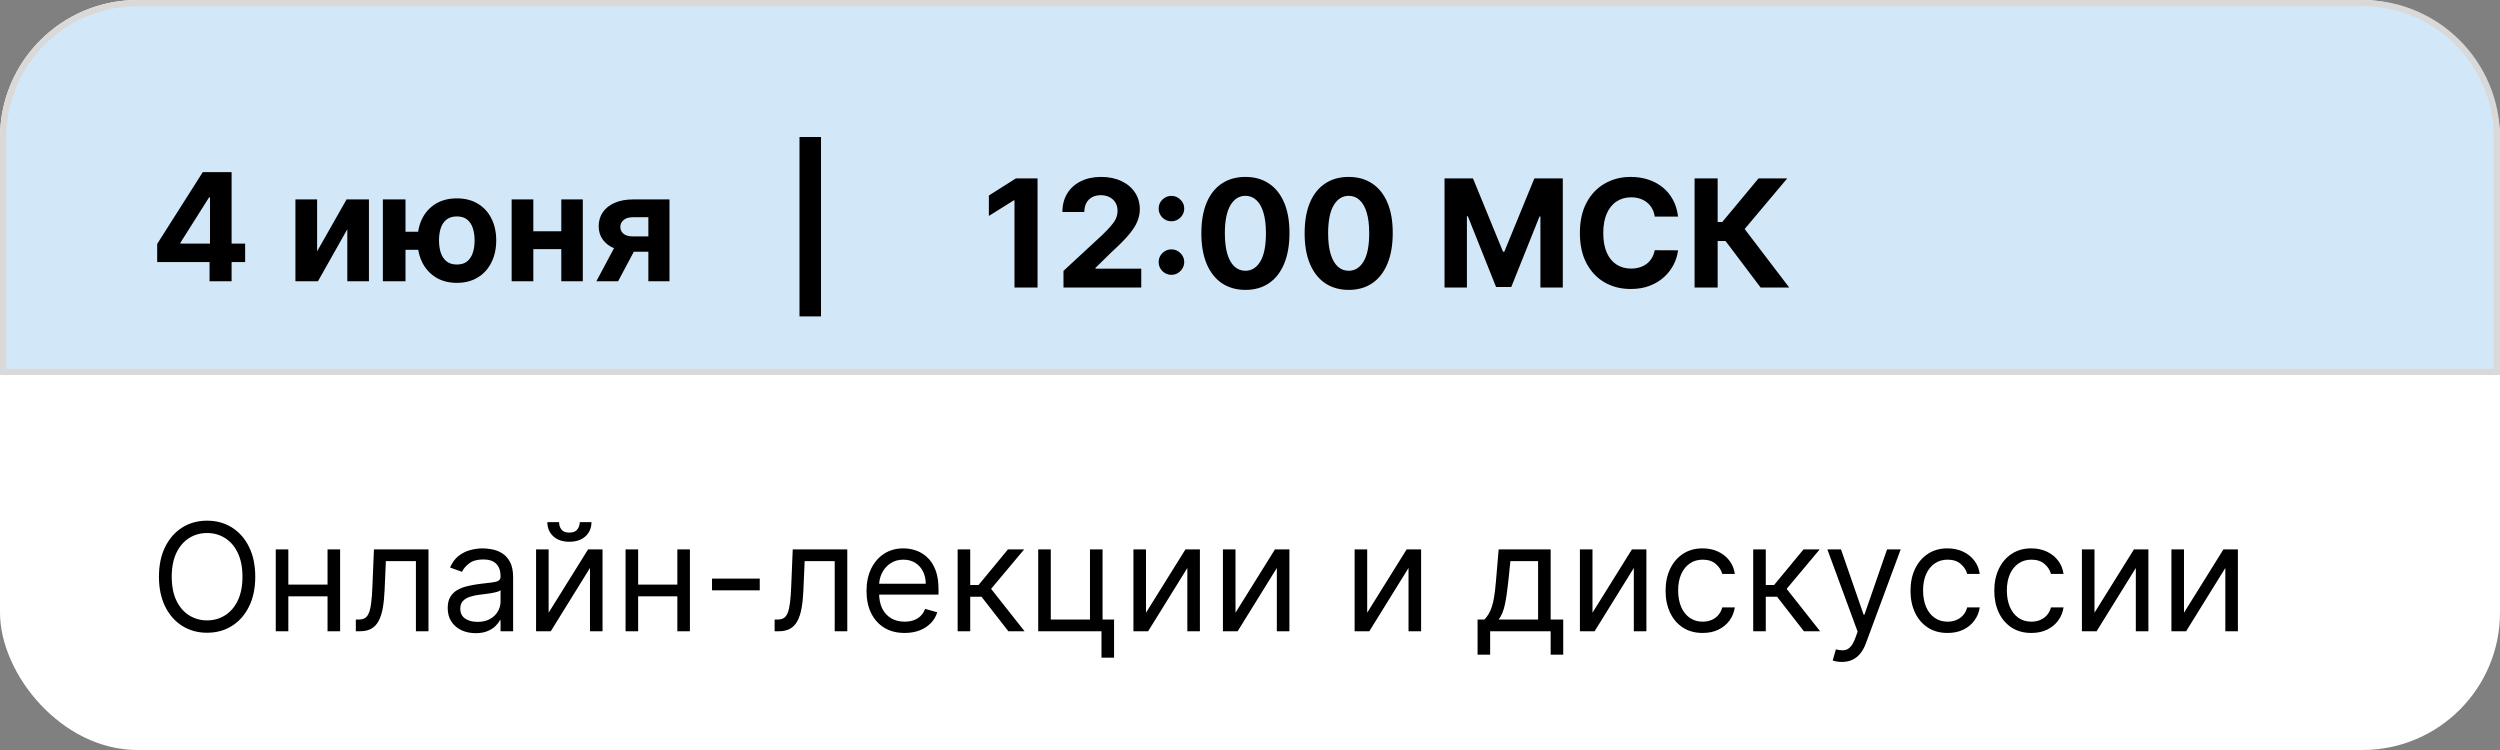
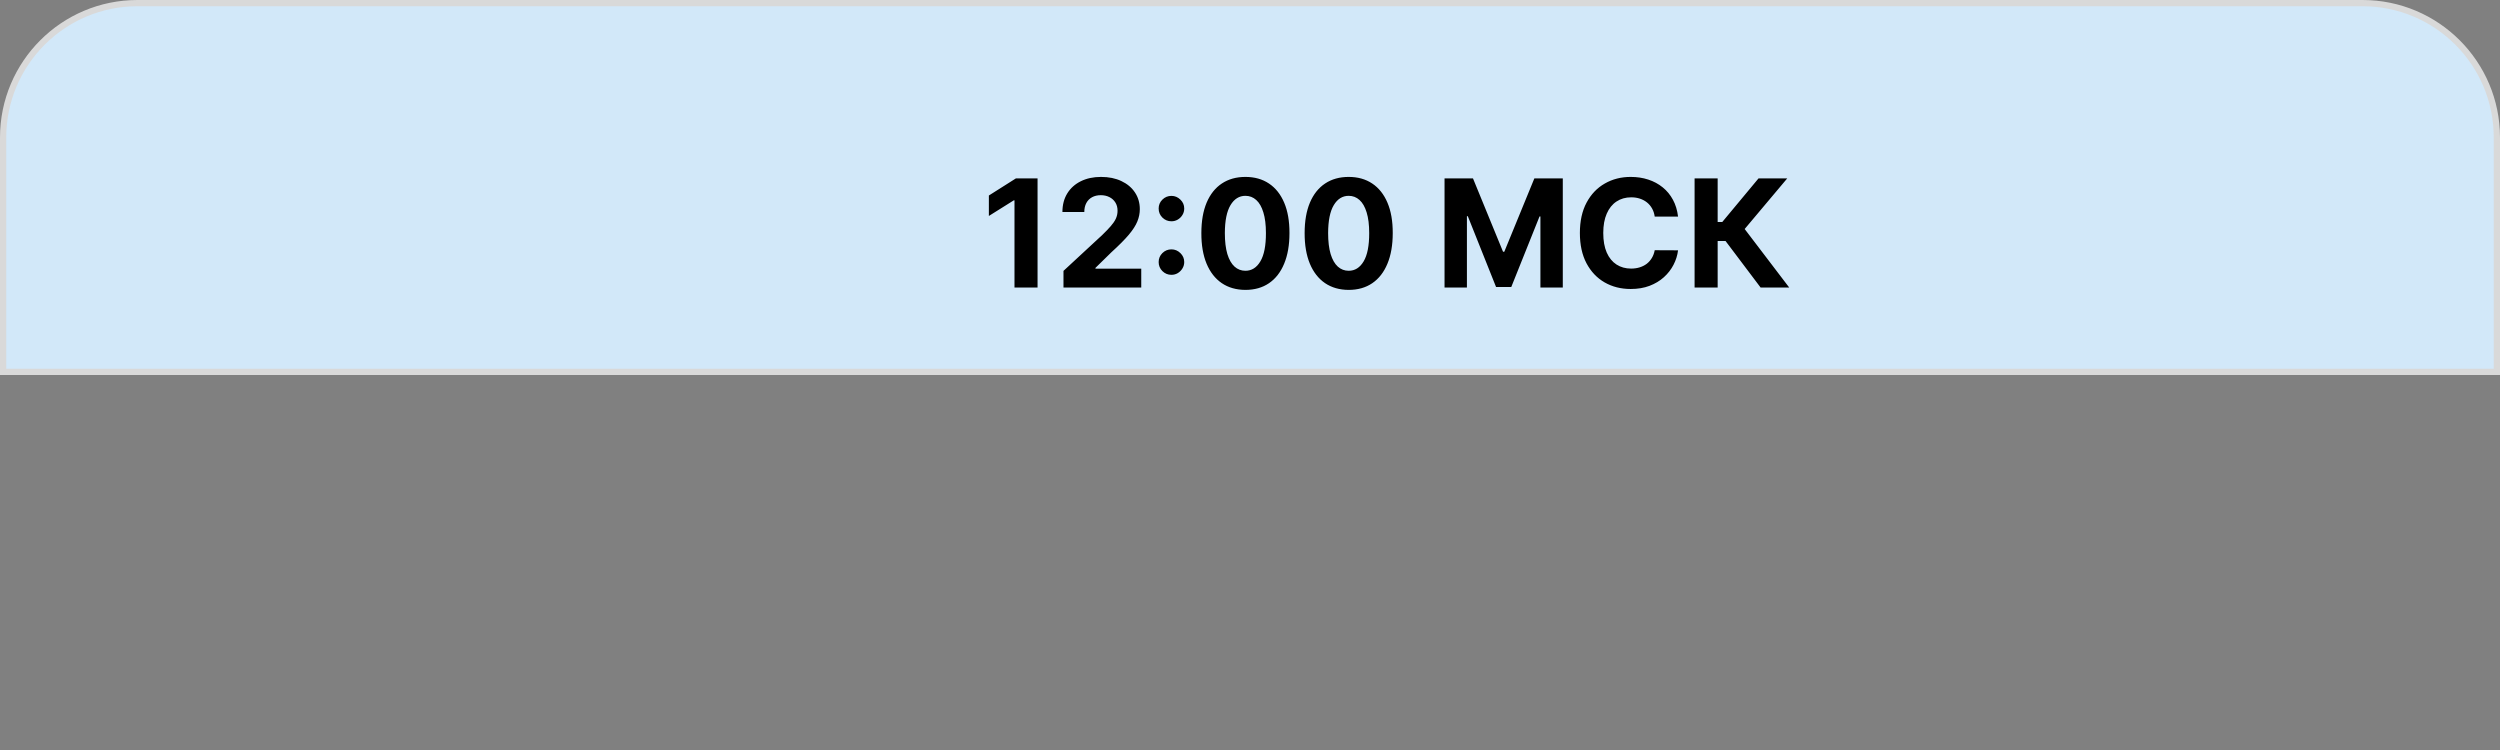
<svg xmlns="http://www.w3.org/2000/svg" width="400" height="120" viewBox="0 0 400 120" fill="none">
  <rect x="0" y="0" width="400" height="120" fill="#808080" stroke="none" />
-   <rect width="400" height="120" rx="22" fill="white" />
  <path d="M22 0.5H378C389.874 0.5 399.5 10.126 399.5 22V59.5H0.5V22C0.5 10.126 10.126 0.5 22 0.5Z" fill="#D2E8F9" stroke="#D9D9D9" />
  <path d="M166.009 28.546V46H162.318V32.048H162.216L158.219 34.554V31.281L162.54 28.546H166.009ZM170.157 46V43.341L176.37 37.588C176.898 37.077 177.342 36.617 177.7 36.207C178.063 35.798 178.339 35.398 178.526 35.006C178.714 34.608 178.808 34.179 178.808 33.719C178.808 33.207 178.691 32.767 178.458 32.398C178.225 32.023 177.907 31.736 177.504 31.537C177.1 31.332 176.643 31.23 176.131 31.23C175.597 31.23 175.131 31.338 174.734 31.554C174.336 31.77 174.029 32.08 173.813 32.483C173.597 32.886 173.489 33.367 173.489 33.923H169.987C169.987 32.781 170.245 31.79 170.762 30.949C171.279 30.108 172.004 29.457 172.935 28.997C173.867 28.537 174.941 28.307 176.157 28.307C177.407 28.307 178.495 28.528 179.421 28.972C180.353 29.409 181.077 30.017 181.594 30.796C182.112 31.574 182.37 32.466 182.37 33.472C182.37 34.131 182.239 34.781 181.978 35.423C181.722 36.065 181.265 36.778 180.606 37.562C179.947 38.341 179.018 39.276 177.819 40.367L175.271 42.864V42.983H182.6V46H170.157ZM187.43 43.972C186.868 43.972 186.385 43.773 185.982 43.375C185.584 42.977 185.385 42.494 185.385 41.926C185.385 41.369 185.584 40.892 185.982 40.494C186.385 40.097 186.868 39.898 187.43 39.898C187.976 39.898 188.453 40.097 188.862 40.494C189.271 40.892 189.476 41.369 189.476 41.926C189.476 42.301 189.379 42.645 189.186 42.957C188.999 43.264 188.751 43.511 188.445 43.699C188.138 43.881 187.8 43.972 187.43 43.972ZM187.43 35.406C186.868 35.406 186.385 35.207 185.982 34.81C185.584 34.412 185.385 33.929 185.385 33.361C185.385 32.804 185.584 32.33 185.982 31.938C186.385 31.54 186.868 31.341 187.43 31.341C187.976 31.341 188.453 31.54 188.862 31.938C189.271 32.33 189.476 32.804 189.476 33.361C189.476 33.742 189.379 34.088 189.186 34.401C188.999 34.707 188.751 34.952 188.445 35.133C188.138 35.315 187.8 35.406 187.43 35.406ZM199.266 46.383C197.8 46.378 196.539 46.017 195.482 45.301C194.431 44.585 193.621 43.548 193.053 42.19C192.491 40.832 192.212 39.199 192.218 37.29C192.218 35.386 192.499 33.764 193.062 32.423C193.63 31.082 194.44 30.062 195.491 29.364C196.548 28.659 197.806 28.307 199.266 28.307C200.727 28.307 201.982 28.659 203.033 29.364C204.09 30.068 204.903 31.091 205.471 32.432C206.039 33.767 206.32 35.386 206.315 37.29C206.315 39.205 206.031 40.841 205.462 42.199C204.9 43.557 204.093 44.594 203.042 45.31C201.991 46.026 200.732 46.383 199.266 46.383ZM199.266 43.324C200.266 43.324 201.065 42.821 201.661 41.815C202.258 40.81 202.553 39.301 202.548 37.29C202.548 35.966 202.411 34.864 202.138 33.983C201.871 33.102 201.491 32.44 200.996 31.997C200.508 31.554 199.931 31.332 199.266 31.332C198.272 31.332 197.477 31.829 196.88 32.824C196.283 33.818 195.982 35.307 195.977 37.29C195.977 38.631 196.11 39.75 196.377 40.648C196.65 41.54 197.033 42.21 197.528 42.659C198.022 43.102 198.602 43.324 199.266 43.324ZM215.79 46.383C214.324 46.378 213.063 46.017 212.006 45.301C210.955 44.585 210.145 43.548 209.577 42.19C209.014 40.832 208.736 39.199 208.741 37.29C208.741 35.386 209.023 33.764 209.585 32.423C210.153 31.082 210.963 30.062 212.014 29.364C213.071 28.659 214.33 28.307 215.79 28.307C217.25 28.307 218.506 28.659 219.557 29.364C220.614 30.068 221.426 31.091 221.994 32.432C222.563 33.767 222.844 35.386 222.838 37.29C222.838 39.205 222.554 40.841 221.986 42.199C221.423 43.557 220.616 44.594 219.565 45.31C218.514 46.026 217.256 46.383 215.79 46.383ZM215.79 43.324C216.79 43.324 217.588 42.821 218.185 41.815C218.781 40.81 219.077 39.301 219.071 37.29C219.071 35.966 218.935 34.864 218.662 33.983C218.395 33.102 218.014 32.44 217.52 31.997C217.031 31.554 216.455 31.332 215.79 31.332C214.795 31.332 214 31.829 213.403 32.824C212.807 33.818 212.506 35.307 212.5 37.29C212.5 38.631 212.634 39.75 212.901 40.648C213.173 41.54 213.557 42.21 214.051 42.659C214.545 43.102 215.125 43.324 215.79 43.324ZM231.126 28.546H235.678L240.484 40.273H240.689L245.496 28.546H250.047V46H246.467V34.639H246.322L241.805 45.915H239.368L234.851 34.597H234.706V46H231.126V28.546ZM268.488 34.656H264.755C264.687 34.173 264.548 33.744 264.337 33.369C264.127 32.989 263.857 32.665 263.528 32.398C263.198 32.131 262.817 31.926 262.386 31.784C261.96 31.642 261.496 31.571 260.996 31.571C260.093 31.571 259.306 31.796 258.636 32.244C257.965 32.688 257.445 33.335 257.076 34.188C256.707 35.034 256.522 36.062 256.522 37.273C256.522 38.517 256.707 39.562 257.076 40.409C257.451 41.256 257.974 41.895 258.644 42.327C259.315 42.758 260.09 42.974 260.971 42.974C261.465 42.974 261.923 42.909 262.343 42.778C262.769 42.648 263.147 42.457 263.477 42.207C263.806 41.952 264.079 41.642 264.295 41.278C264.516 40.915 264.67 40.5 264.755 40.034L268.488 40.051C268.391 40.852 268.15 41.625 267.763 42.369C267.383 43.108 266.869 43.77 266.221 44.355C265.579 44.935 264.812 45.395 263.92 45.736C263.033 46.071 262.031 46.239 260.911 46.239C259.354 46.239 257.962 45.886 256.735 45.182C255.513 44.477 254.548 43.457 253.837 42.122C253.133 40.787 252.781 39.17 252.781 37.273C252.781 35.369 253.138 33.75 253.854 32.415C254.57 31.079 255.542 30.062 256.769 29.364C257.996 28.659 259.377 28.307 260.911 28.307C261.923 28.307 262.86 28.449 263.724 28.733C264.593 29.017 265.363 29.432 266.033 29.977C266.704 30.517 267.249 31.179 267.67 31.963C268.096 32.747 268.369 33.645 268.488 34.656ZM281.694 46L276.086 38.56H274.825V46H271.134V28.546H274.825V35.517H275.566L281.362 28.546H285.955L279.146 36.642L286.271 46H281.694Z" fill="black" />
-   <path d="M40.841 92.273C40.841 94.114 40.508 95.704 39.844 97.046C39.179 98.386 38.267 99.421 37.108 100.148C35.949 100.875 34.625 101.239 33.136 101.239C31.648 101.239 30.324 100.875 29.165 100.148C28.006 99.421 27.094 98.386 26.429 97.046C25.764 95.704 25.432 94.114 25.432 92.273C25.432 90.432 25.764 88.841 26.429 87.5C27.094 86.159 28.006 85.125 29.165 84.398C30.324 83.671 31.648 83.307 33.136 83.307C34.625 83.307 35.949 83.671 37.108 84.398C38.267 85.125 39.179 86.159 39.844 87.5C40.508 88.841 40.841 90.432 40.841 92.273ZM38.795 92.273C38.795 90.761 38.543 89.486 38.037 88.446C37.537 87.406 36.858 86.619 36 86.085C35.148 85.551 34.193 85.284 33.136 85.284C32.08 85.284 31.122 85.551 30.264 86.085C29.412 86.619 28.733 87.406 28.227 88.446C27.727 89.486 27.477 90.761 27.477 92.273C27.477 93.784 27.727 95.06 28.227 96.099C28.733 97.139 29.412 97.926 30.264 98.46C31.122 98.994 32.08 99.261 33.136 99.261C34.193 99.261 35.148 98.994 36 98.46C36.858 97.926 37.537 97.139 38.037 96.099C38.543 95.06 38.795 93.784 38.795 92.273ZM52.883 93.534V95.409H45.656V93.534H52.883ZM46.133 87.909V101H44.122V87.909H46.133ZM54.418 87.909V101H52.406V87.909H54.418ZM56.932 101V99.125H57.409C57.801 99.125 58.128 99.048 58.389 98.895C58.651 98.736 58.861 98.46 59.02 98.068C59.185 97.671 59.31 97.119 59.395 96.415C59.486 95.704 59.551 94.801 59.591 93.704L59.83 87.909H68.557V101H66.546V89.784H61.739L61.534 94.454C61.489 95.528 61.392 96.474 61.244 97.293C61.102 98.105 60.883 98.787 60.588 99.338C60.298 99.889 59.912 100.304 59.429 100.582C58.946 100.861 58.341 101 57.614 101H56.932ZM76.099 101.307C75.27 101.307 74.517 101.151 73.841 100.838C73.165 100.52 72.628 100.062 72.23 99.466C71.832 98.864 71.633 98.136 71.633 97.284C71.633 96.534 71.781 95.926 72.077 95.46C72.372 94.989 72.767 94.619 73.261 94.352C73.756 94.085 74.301 93.886 74.898 93.756C75.5 93.619 76.105 93.511 76.713 93.432C77.508 93.329 78.153 93.253 78.648 93.202C79.148 93.145 79.511 93.051 79.739 92.921C79.972 92.79 80.088 92.562 80.088 92.239V92.171C80.088 91.329 79.858 90.676 79.398 90.21C78.943 89.744 78.253 89.511 77.327 89.511C76.367 89.511 75.614 89.722 75.068 90.142C74.523 90.562 74.139 91.011 73.918 91.489L72.008 90.807C72.349 90.011 72.804 89.392 73.372 88.949C73.946 88.5 74.571 88.188 75.247 88.011C75.929 87.829 76.599 87.739 77.258 87.739C77.679 87.739 78.162 87.79 78.707 87.892C79.258 87.989 79.79 88.19 80.301 88.497C80.818 88.804 81.247 89.267 81.588 89.886C81.929 90.506 82.099 91.335 82.099 92.375V101H80.088V99.227H79.986C79.849 99.511 79.622 99.815 79.304 100.139C78.986 100.463 78.562 100.739 78.034 100.966C77.506 101.193 76.861 101.307 76.099 101.307ZM76.406 99.5C77.202 99.5 77.872 99.344 78.418 99.031C78.969 98.719 79.383 98.315 79.662 97.821C79.946 97.327 80.088 96.807 80.088 96.261V94.421C80.003 94.523 79.815 94.617 79.526 94.702C79.242 94.781 78.912 94.852 78.537 94.915C78.168 94.972 77.807 95.023 77.454 95.068C77.108 95.108 76.827 95.142 76.611 95.171C76.088 95.239 75.599 95.349 75.145 95.503C74.696 95.651 74.332 95.875 74.054 96.176C73.781 96.472 73.645 96.875 73.645 97.386C73.645 98.085 73.903 98.614 74.421 98.972C74.943 99.324 75.605 99.5 76.406 99.5ZM87.782 98.034L94.089 87.909H96.407V101H94.396V90.875L88.123 101H85.771V87.909H87.782V98.034ZM92.759 83.546H94.634C94.634 84.466 94.316 85.219 93.68 85.804C93.043 86.389 92.18 86.682 91.089 86.682C90.015 86.682 89.16 86.389 88.523 85.804C87.893 85.219 87.577 84.466 87.577 83.546H89.452C89.452 83.989 89.575 84.378 89.819 84.713C90.069 85.048 90.492 85.216 91.089 85.216C91.685 85.216 92.112 85.048 92.367 84.713C92.629 84.378 92.759 83.989 92.759 83.546ZM108.852 93.534V95.409H101.625V93.534H108.852ZM102.102 87.909V101H100.091V87.909H102.102ZM110.386 87.909V101H108.375V87.909H110.386ZM121.56 92.579V94.454H113.923V92.579H121.56ZM123.94 101V99.125H124.417C124.809 99.125 125.136 99.048 125.397 98.895C125.658 98.736 125.869 98.46 126.028 98.068C126.192 97.671 126.317 97.119 126.403 96.415C126.494 95.704 126.559 94.801 126.599 93.704L126.837 87.909H135.565V101H133.553V89.784H128.746L128.542 94.454C128.496 95.528 128.4 96.474 128.252 97.293C128.11 98.105 127.891 98.787 127.596 99.338C127.306 99.889 126.92 100.304 126.437 100.582C125.954 100.861 125.349 101 124.621 101H123.94ZM144.744 101.273C143.482 101.273 142.394 100.994 141.479 100.438C140.57 99.875 139.869 99.091 139.374 98.085C138.886 97.074 138.641 95.898 138.641 94.557C138.641 93.216 138.886 92.034 139.374 91.011C139.869 89.983 140.556 89.182 141.437 88.608C142.323 88.028 143.357 87.739 144.539 87.739C145.221 87.739 145.894 87.852 146.559 88.079C147.224 88.307 147.829 88.676 148.374 89.188C148.92 89.693 149.354 90.364 149.678 91.199C150.002 92.034 150.164 93.062 150.164 94.284V95.136H140.073V93.398H148.119C148.119 92.659 147.971 92 147.675 91.421C147.386 90.841 146.971 90.383 146.431 90.048C145.897 89.713 145.266 89.546 144.539 89.546C143.738 89.546 143.045 89.744 142.46 90.142C141.88 90.534 141.434 91.046 141.121 91.676C140.809 92.307 140.653 92.983 140.653 93.704V94.864C140.653 95.852 140.823 96.69 141.164 97.378C141.511 98.06 141.991 98.579 142.604 98.938C143.218 99.29 143.931 99.466 144.744 99.466C145.272 99.466 145.749 99.392 146.175 99.244C146.607 99.091 146.979 98.864 147.292 98.562C147.604 98.256 147.846 97.875 148.016 97.421L149.96 97.966C149.755 98.625 149.411 99.204 148.928 99.704C148.445 100.199 147.849 100.585 147.138 100.864C146.428 101.136 145.63 101.273 144.744 101.273ZM153.224 101V87.909H155.235V93.602H156.565L161.269 87.909H163.86L158.576 94.216L163.928 101H161.337L157.042 95.477H155.235V101H153.224ZM176.41 87.909V99.125H178.251V105.227H176.239V101H166.114V87.909H168.126V99.125H174.398V87.909H176.41ZM183.36 98.034L189.667 87.909H191.985V101H189.974V90.875L183.701 101H181.349V87.909H183.36V98.034ZM197.68 98.034L203.987 87.909H206.305V101H204.294V90.875L198.021 101H195.669V87.909H197.68V98.034ZM218.751 98.034L225.058 87.909H227.376V101H225.364V90.875L219.092 101H216.739V87.909H218.751V98.034ZM236.412 104.75V99.125H237.503C237.77 98.847 238 98.546 238.193 98.222C238.386 97.898 238.554 97.514 238.696 97.071C238.844 96.622 238.969 96.077 239.071 95.435C239.173 94.787 239.264 94.006 239.344 93.091L239.787 87.909H248.105V99.125H250.116V104.75H248.105V101H238.423V104.75H236.412ZM239.787 99.125H246.094V89.784H241.662L241.321 93.091C241.179 94.46 241.003 95.656 240.793 96.679C240.582 97.702 240.247 98.517 239.787 99.125ZM254.798 98.034L261.104 87.909H263.423V101H261.411V90.875L255.138 101H252.786V87.909H254.798V98.034ZM272.425 101.273C271.197 101.273 270.141 100.983 269.254 100.403C268.368 99.824 267.686 99.026 267.209 98.008C266.732 96.992 266.493 95.829 266.493 94.523C266.493 93.193 266.737 92.02 267.226 91.003C267.72 89.98 268.408 89.182 269.288 88.608C270.175 88.028 271.209 87.739 272.391 87.739C273.311 87.739 274.141 87.909 274.879 88.25C275.618 88.591 276.223 89.068 276.695 89.682C277.166 90.296 277.459 91.011 277.572 91.829H275.561C275.408 91.233 275.067 90.704 274.538 90.244C274.016 89.778 273.311 89.546 272.425 89.546C271.641 89.546 270.953 89.75 270.362 90.159C269.777 90.562 269.32 91.133 268.99 91.872C268.666 92.605 268.504 93.466 268.504 94.454C268.504 95.466 268.663 96.347 268.982 97.097C269.305 97.847 269.76 98.429 270.345 98.844C270.936 99.258 271.629 99.466 272.425 99.466C272.947 99.466 273.422 99.375 273.848 99.193C274.274 99.011 274.635 98.75 274.93 98.409C275.226 98.068 275.436 97.659 275.561 97.182H277.572C277.459 97.954 277.178 98.651 276.729 99.27C276.286 99.883 275.697 100.372 274.964 100.736C274.237 101.094 273.391 101.273 272.425 101.273ZM280.513 101V87.909H282.524V93.602H283.854L288.558 87.909H291.149L285.865 94.216L291.217 101H288.626L284.331 95.477H282.524V101H280.513ZM294.699 105.909C294.358 105.909 294.054 105.881 293.787 105.824C293.52 105.773 293.335 105.722 293.233 105.67L293.744 103.898C294.233 104.023 294.665 104.068 295.04 104.034C295.415 104 295.747 103.832 296.037 103.531C296.332 103.236 296.602 102.756 296.847 102.091L297.222 101.068L292.381 87.909H294.562L298.176 98.341H298.312L301.926 87.909H304.108L298.551 102.909C298.301 103.585 297.991 104.145 297.622 104.588C297.253 105.037 296.824 105.369 296.335 105.585C295.852 105.801 295.307 105.909 294.699 105.909ZM311.612 101.273C310.385 101.273 309.328 100.983 308.442 100.403C307.555 99.824 306.874 99.026 306.396 98.008C305.919 96.992 305.68 95.829 305.68 94.523C305.68 93.193 305.925 92.02 306.413 91.003C306.908 89.98 307.595 89.182 308.476 88.608C309.362 88.028 310.396 87.739 311.578 87.739C312.499 87.739 313.328 87.909 314.067 88.25C314.805 88.591 315.411 89.068 315.882 89.682C316.354 90.296 316.646 91.011 316.76 91.829H314.749C314.595 91.233 314.254 90.704 313.726 90.244C313.203 89.778 312.499 89.546 311.612 89.546C310.828 89.546 310.141 89.75 309.55 90.159C308.964 90.562 308.507 91.133 308.178 91.872C307.854 92.605 307.692 93.466 307.692 94.454C307.692 95.466 307.851 96.347 308.169 97.097C308.493 97.847 308.947 98.429 309.533 98.844C310.124 99.258 310.817 99.466 311.612 99.466C312.135 99.466 312.609 99.375 313.036 99.193C313.462 99.011 313.822 98.75 314.118 98.409C314.413 98.068 314.624 97.659 314.749 97.182H316.76C316.646 97.954 316.365 98.651 315.916 99.27C315.473 99.883 314.885 100.372 314.152 100.736C313.425 101.094 312.578 101.273 311.612 101.273ZM325.018 101.273C323.791 101.273 322.734 100.983 321.848 100.403C320.962 99.824 320.28 99.026 319.803 98.008C319.325 96.992 319.087 95.829 319.087 94.523C319.087 93.193 319.331 92.02 319.82 91.003C320.314 89.98 321.001 89.182 321.882 88.608C322.768 88.028 323.803 87.739 324.984 87.739C325.905 87.739 326.734 87.909 327.473 88.25C328.212 88.591 328.817 89.068 329.288 89.682C329.76 90.296 330.053 91.011 330.166 91.829H328.155C328.001 91.233 327.661 90.704 327.132 90.244C326.609 89.778 325.905 89.546 325.018 89.546C324.234 89.546 323.547 89.75 322.956 90.159C322.371 90.562 321.913 91.133 321.584 91.872C321.26 92.605 321.098 93.466 321.098 94.454C321.098 95.466 321.257 96.347 321.575 97.097C321.899 97.847 322.354 98.429 322.939 98.844C323.53 99.258 324.223 99.466 325.018 99.466C325.541 99.466 326.016 99.375 326.442 99.193C326.868 99.011 327.229 98.75 327.524 98.409C327.82 98.068 328.03 97.659 328.155 97.182H330.166C330.053 97.954 329.771 98.651 329.322 99.27C328.879 99.883 328.291 100.372 327.558 100.736C326.831 101.094 325.984 101.273 325.018 101.273ZM335.118 98.034L341.425 87.909H343.743V101H341.732V90.875L335.459 101H333.107V87.909H335.118V98.034ZM349.438 98.034L355.745 87.909H358.063V101H356.052V90.875L349.779 101H347.427V87.909H349.438V98.034Z" fill="black" />
-   <path d="M25.151 41.932V39.026L32.438 27.546H34.943V31.568H33.46L28.866 38.838V38.974H39.222V41.932H25.151ZM33.528 45V41.045L33.597 39.758V27.546H37.057V45H33.528ZM50.738 40.21L55.451 31.909H59.031V45H55.57V36.673L50.874 45H47.269V31.909H50.738V40.21ZM69.177 37.082V39.963H62.077V37.082H69.177ZM64.881 31.909V45H61.259V31.909H64.881ZM73.097 45.256C71.802 45.256 70.683 44.966 69.739 44.386C68.796 43.807 68.069 43.006 67.558 41.983C67.052 40.96 66.799 39.787 66.799 38.463C66.799 37.139 67.052 35.972 67.558 34.96C68.069 33.949 68.796 33.159 69.739 32.591C70.683 32.023 71.802 31.739 73.097 31.739C74.398 31.739 75.518 32.023 76.455 32.591C77.398 33.159 78.123 33.949 78.629 34.96C79.14 35.972 79.396 37.139 79.396 38.463C79.396 39.787 79.14 40.96 78.629 41.983C78.123 43.006 77.398 43.807 76.455 44.386C75.518 44.966 74.398 45.256 73.097 45.256ZM73.097 42.324C73.773 42.324 74.319 42.159 74.734 41.83C75.148 41.494 75.452 41.037 75.646 40.457C75.839 39.872 75.935 39.207 75.935 38.463C75.935 37.719 75.839 37.06 75.646 36.486C75.452 35.906 75.148 35.452 74.734 35.122C74.319 34.793 73.773 34.628 73.097 34.628C72.427 34.628 71.881 34.793 71.461 35.122C71.04 35.446 70.731 35.895 70.532 36.469C70.339 37.043 70.242 37.707 70.242 38.463C70.242 39.213 70.339 39.878 70.532 40.457C70.731 41.037 71.04 41.494 71.461 41.83C71.881 42.159 72.427 42.324 73.097 42.324ZM90.974 37.006V39.861H84.138V37.006H90.974ZM85.332 31.909V45H81.863V31.909H85.332ZM93.249 31.909V45H89.806V31.909H93.249ZM103.737 45V34.756H101.282C100.617 34.756 100.112 34.909 99.765 35.216C99.418 35.523 99.248 35.886 99.254 36.307C99.248 36.733 99.413 37.094 99.748 37.389C100.089 37.679 100.589 37.824 101.248 37.824H104.947V40.278H101.248C100.129 40.278 99.16 40.108 98.342 39.767C97.523 39.426 96.893 38.952 96.45 38.344C96.006 37.73 95.788 37.017 95.793 36.205C95.788 35.352 96.006 34.605 96.45 33.963C96.893 33.315 97.526 32.812 98.35 32.455C99.18 32.091 100.157 31.909 101.282 31.909H107.12V45H103.737ZM95.418 45L99.058 38.182H102.526L98.896 45H95.418ZM131.361 21.921V50.625H127.918V21.921H131.361Z" fill="black" />
</svg>